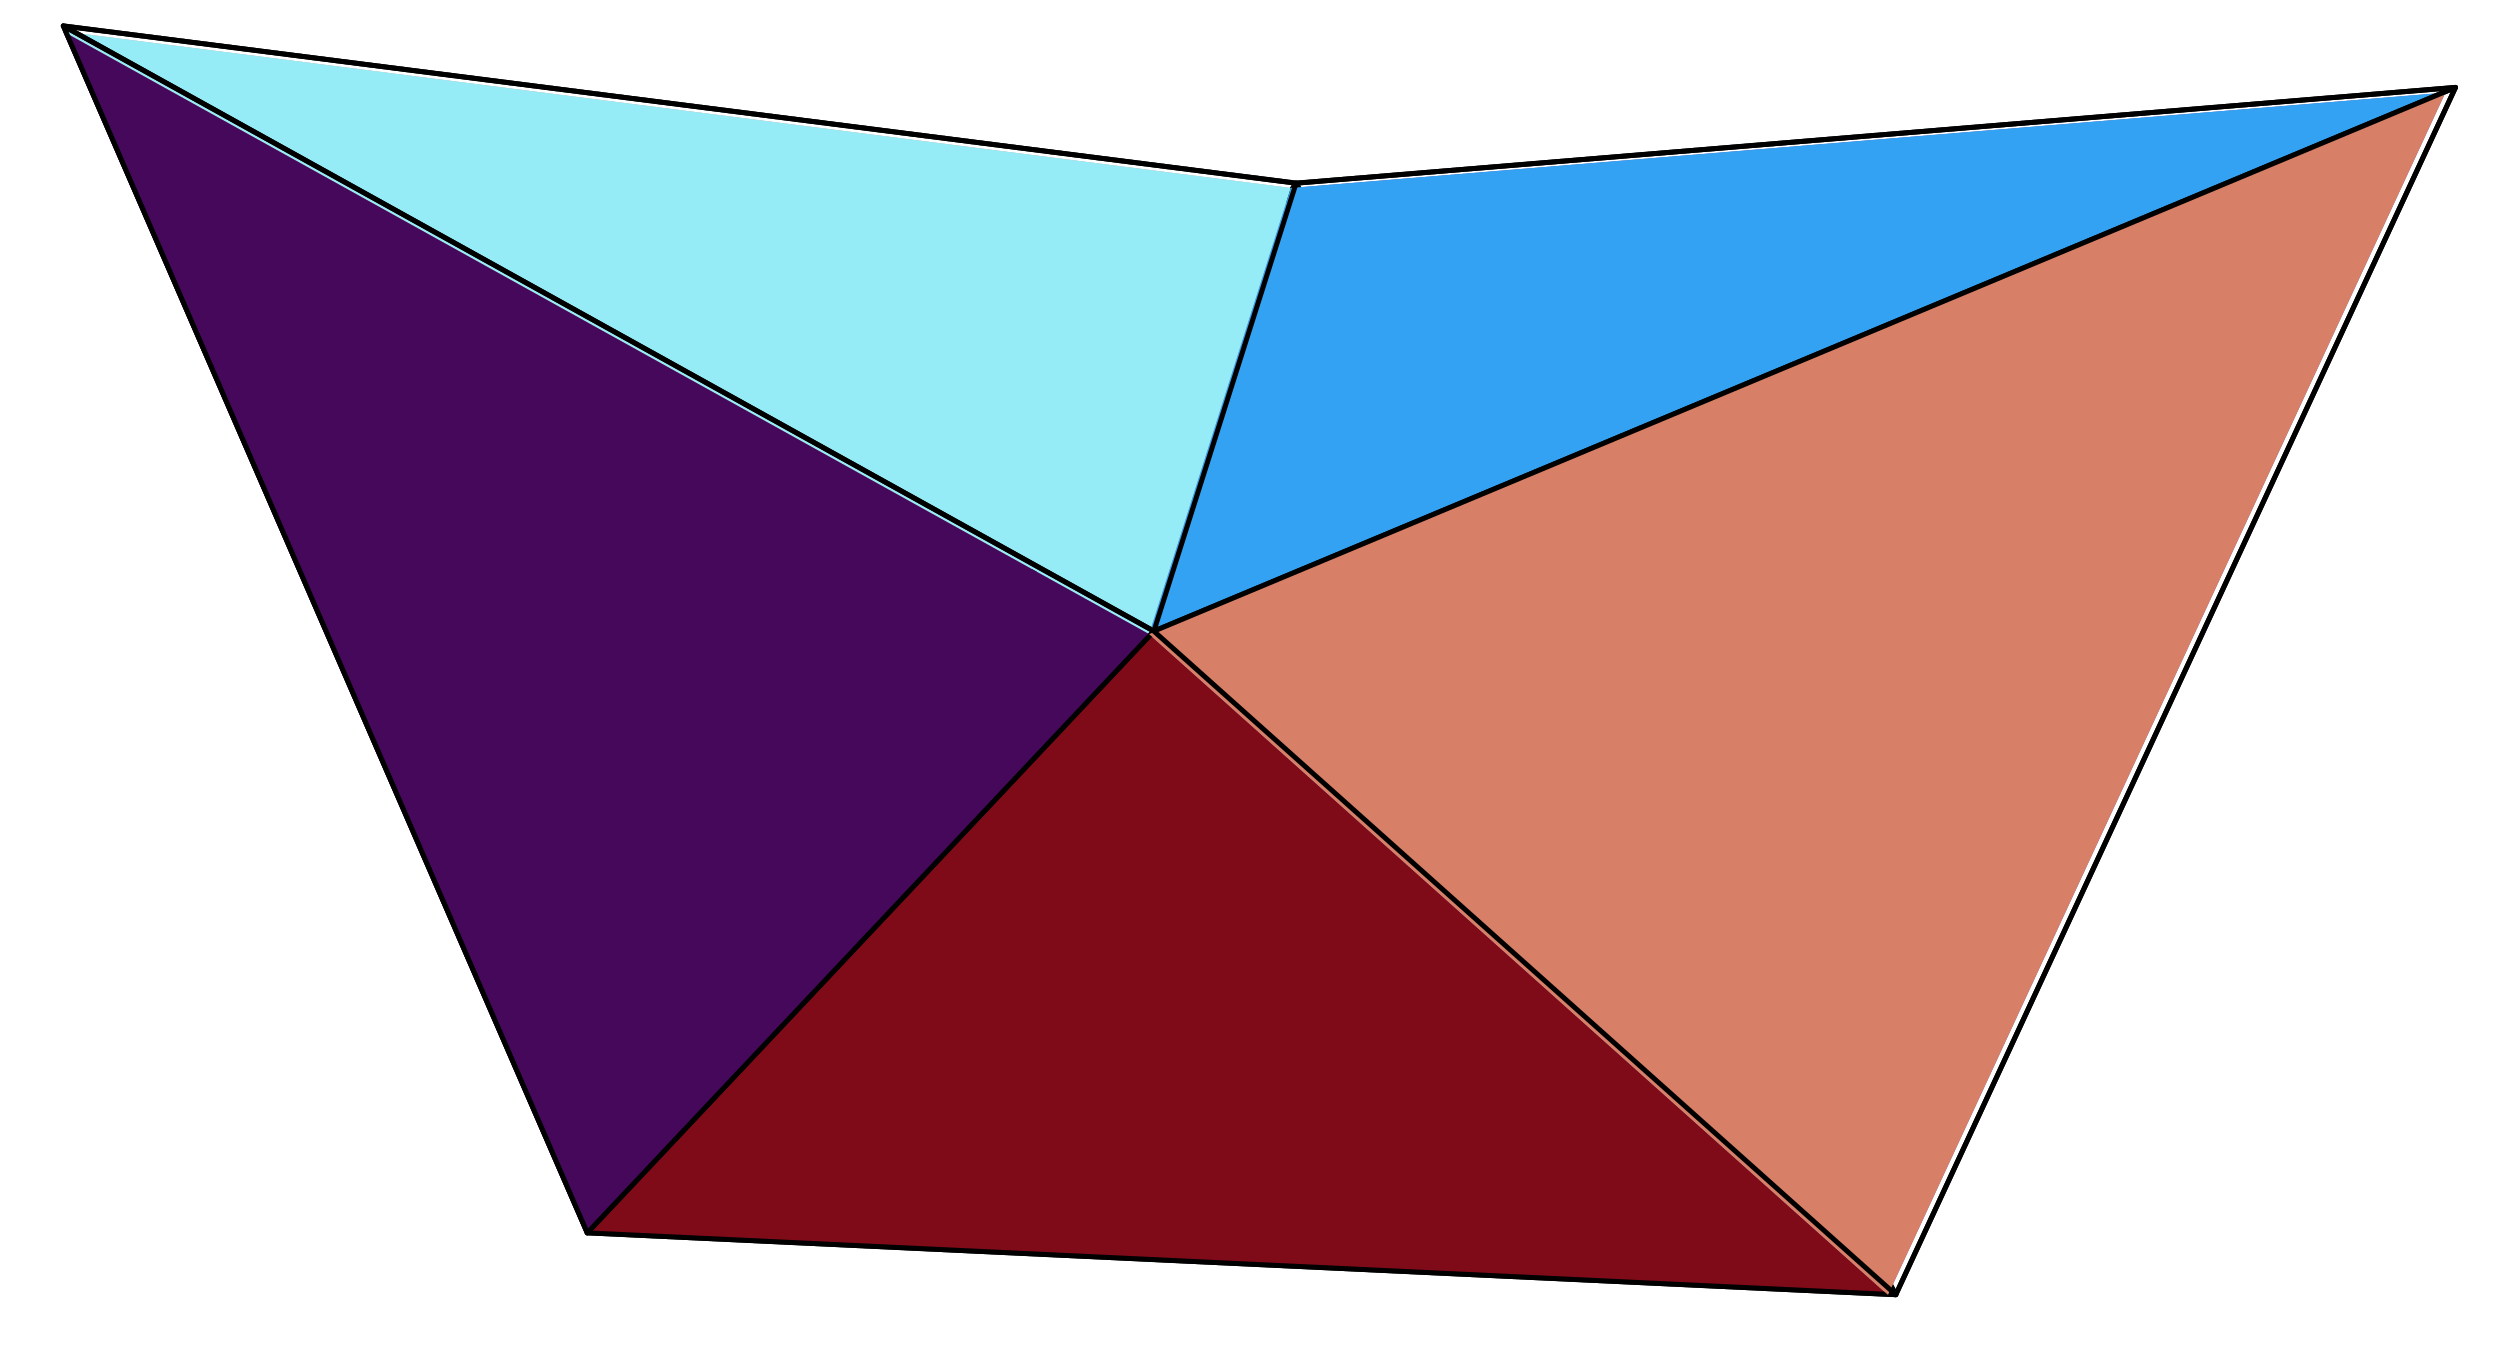
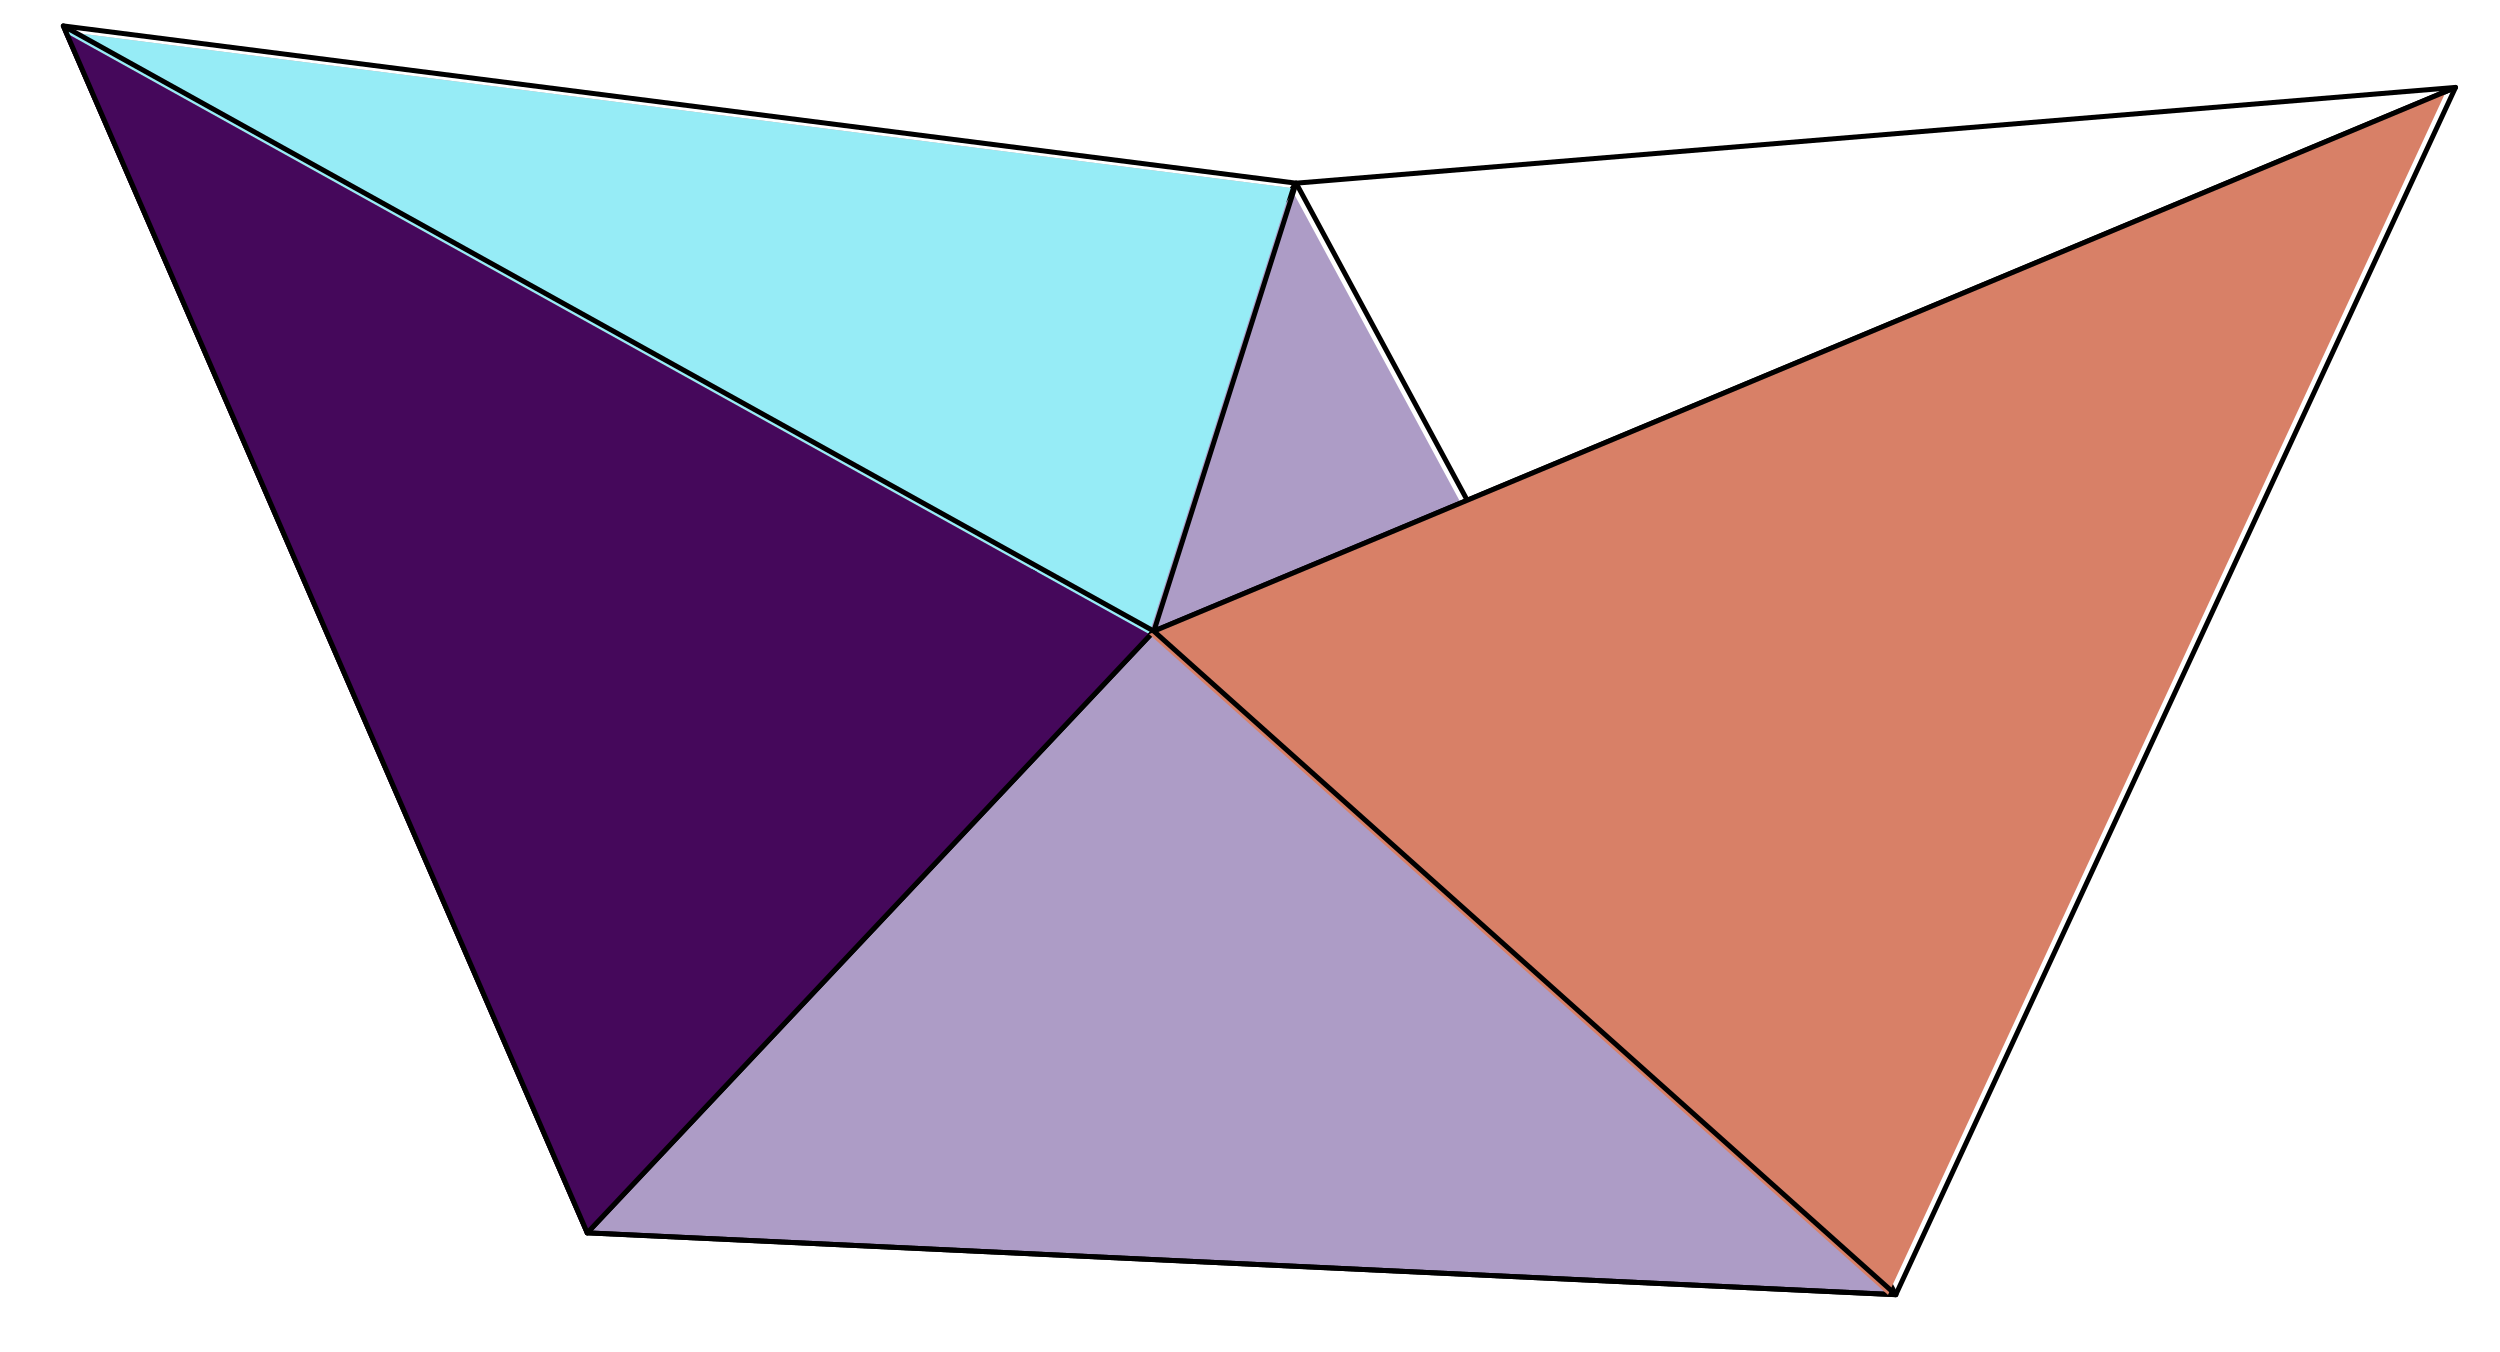
<svg xmlns="http://www.w3.org/2000/svg" width="250.38" height="135.44" viewBox="0 0 250.38 135.44">
  <path fill-rule="nonzero" fill="rgb(83.984%, 64.844%, 64.256%)" fill-opacity="1" d="M 129.277 18.824 L 58.574 123.52 L 6.316 3.141 " />
  <path fill="none" stroke-width="5" stroke-linecap="round" stroke-linejoin="round" stroke="rgb(0%, 0%, 0%)" stroke-opacity="1" stroke-miterlimit="10" d="M 1296.042 1165.379 L 586.088 114.098 L 61.349 1322.864 Z M 1296.042 1165.379 " transform="matrix(0.1, 0, 0, -0.1, 0.207, 134.882)" />
  <path fill-rule="nonzero" fill="rgb(67.772%, 61.327%, 77.539%)" fill-opacity="1" d="M 129.277 18.824 L 189.086 129.688 L 58.574 123.52 " />
  <path fill="none" stroke-width="5" stroke-linecap="round" stroke-linejoin="round" stroke="rgb(0%, 0%, 0%)" stroke-opacity="1" stroke-miterlimit="10" d="M 1296.042 1165.379 L 1896.601 52.163 L 586.088 114.098 Z M 1296.042 1165.379 " transform="matrix(0.1, 0, 0, -0.1, 0.207, 134.882)" />
  <path fill-rule="nonzero" fill="rgb(58.984%, 92.381%, 96.484%)" fill-opacity="1" d="M 129.277 18.824 L 6.316 3.141 L 115.086 63.508 " />
-   <path fill="none" stroke-width="5" stroke-linecap="round" stroke-linejoin="round" stroke="rgb(0%, 0%, 0%)" stroke-opacity="1" stroke-miterlimit="10" d="M 1296.042 1165.379 L 61.349 1322.864 L 1153.542 716.696 Z M 1296.042 1165.379 " transform="matrix(0.1, 0, 0, -0.1, 0.207, 134.882)" />
-   <path fill-rule="nonzero" fill="rgb(44.897%, 33.69%, 63.477%)" fill-opacity="1" d="M 244.914 9.273 L 189.086 129.688 L 129.277 18.824 " />
-   <path fill="none" stroke-width="5" stroke-linecap="round" stroke-linejoin="round" stroke="rgb(0%, 0%, 0%)" stroke-opacity="1" stroke-miterlimit="10" d="M 2457.191 1261.282 L 1896.601 52.163 L 1296.042 1165.379 Z M 2457.191 1261.282 " transform="matrix(0.1, 0, 0, -0.1, 0.207, 134.882)" />
-   <path fill-rule="nonzero" fill="rgb(19.994%, 63.477%, 94.727%)" fill-opacity="1" d="M 115.086 63.508 L 244.914 9.273 L 129.277 18.824 " />
  <path fill="none" stroke-width="5" stroke-linecap="round" stroke-linejoin="round" stroke="rgb(0%, 0%, 0%)" stroke-opacity="1" stroke-miterlimit="10" d="M 1153.542 716.696 L 2457.191 1261.282 L 1296.042 1165.379 Z M 1153.542 716.696 " transform="matrix(0.1, 0, 0, -0.1, 0.207, 134.882)" />
-   <path fill-rule="nonzero" fill="rgb(50.194%, 4.3%, 9.595%)" fill-opacity="1" d="M 115.086 63.508 L 58.574 123.52 L 189.086 129.688 " />
  <path fill="none" stroke-width="5" stroke-linecap="round" stroke-linejoin="round" stroke="rgb(0%, 0%, 0%)" stroke-opacity="1" stroke-miterlimit="10" d="M 1153.542 716.696 L 586.088 114.098 L 1896.601 52.163 Z M 1153.542 716.696 " transform="matrix(0.1, 0, 0, -0.1, 0.207, 134.882)" />
  <path fill-rule="nonzero" fill="rgb(27.293%, 3.297%, 35.594%)" fill-opacity="1" d="M 115.086 63.508 L 6.316 3.141 L 58.574 123.52 " />
  <path fill="none" stroke-width="5" stroke-linecap="round" stroke-linejoin="round" stroke="rgb(0%, 0%, 0%)" stroke-opacity="1" stroke-miterlimit="10" d="M 1153.542 716.696 L 61.349 1322.864 L 586.088 114.098 Z M 1153.542 716.696 " transform="matrix(0.1, 0, 0, -0.1, 0.207, 134.882)" />
  <path fill-rule="nonzero" fill="rgb(84.569%, 50.389%, 40.501%)" fill-opacity="1" d="M 115.086 63.508 L 189.086 129.688 L 244.914 9.273 " />
  <path fill="none" stroke-width="5" stroke-linecap="round" stroke-linejoin="round" stroke="rgb(0%, 0%, 0%)" stroke-opacity="1" stroke-miterlimit="10" d="M 1153.542 716.696 L 1896.601 52.163 L 2457.191 1261.282 Z M 1153.542 716.696 " transform="matrix(0.1, 0, 0, -0.1, 0.207, 134.882)" />
</svg>